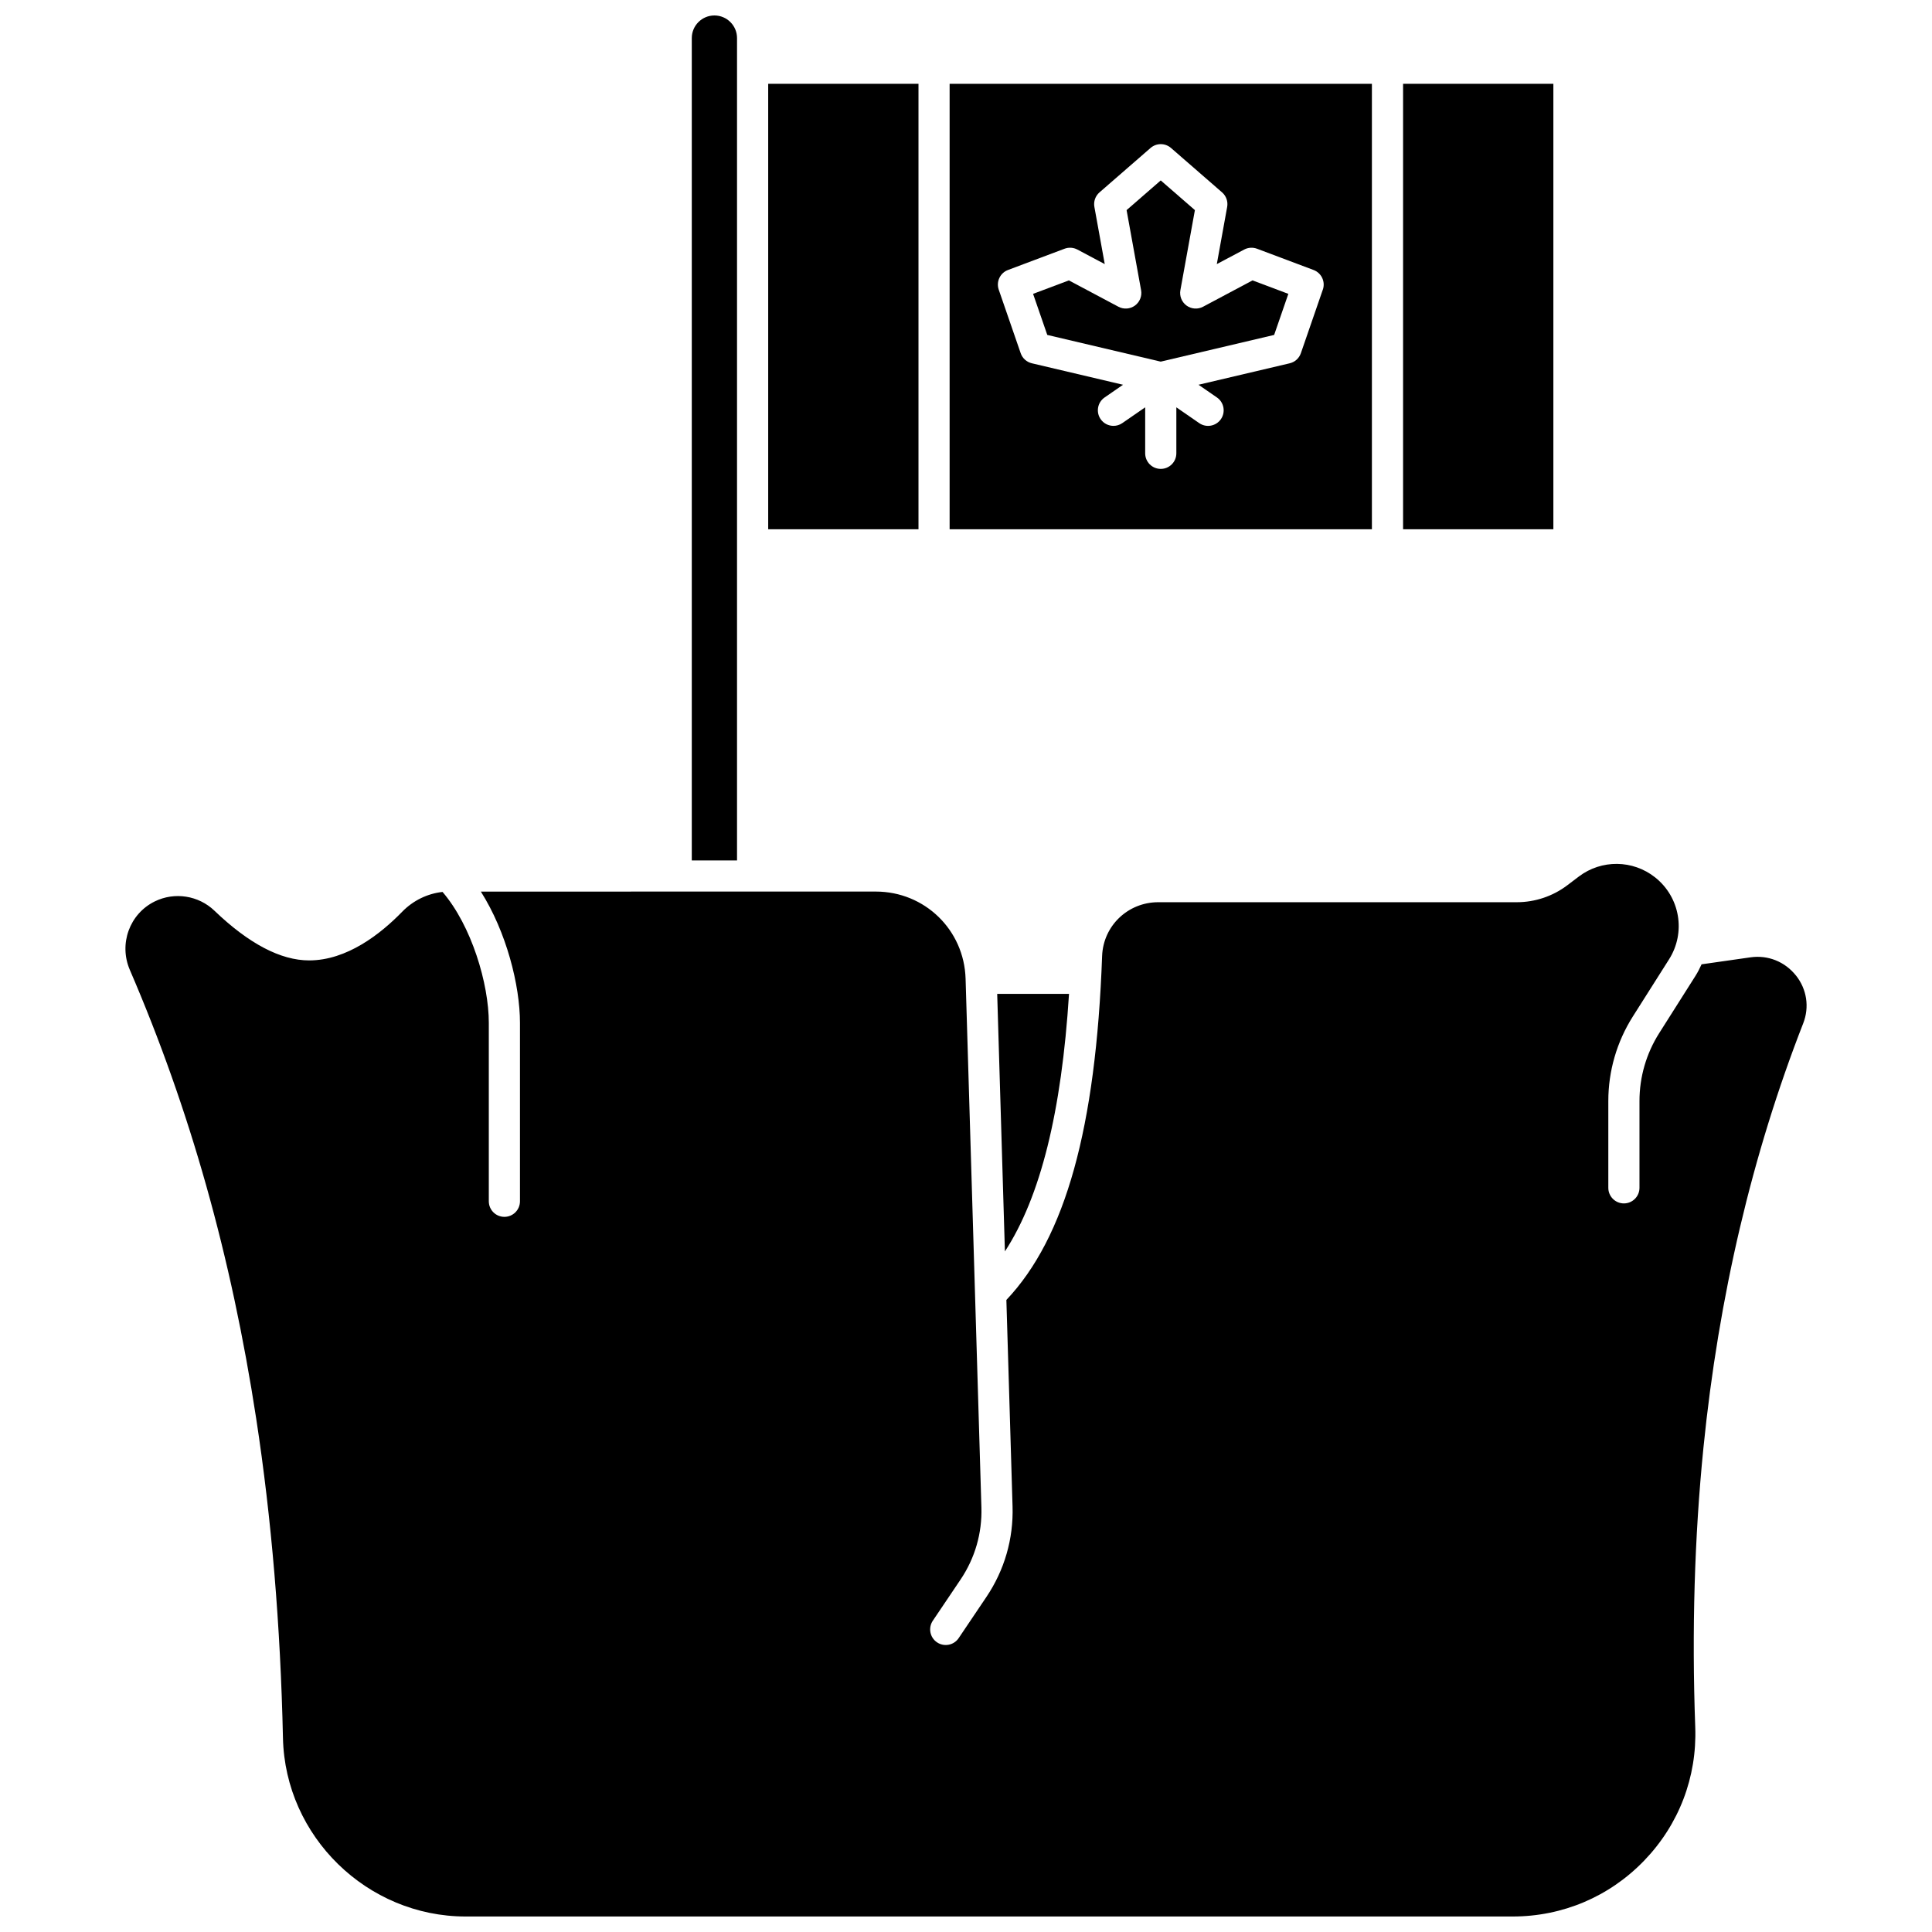
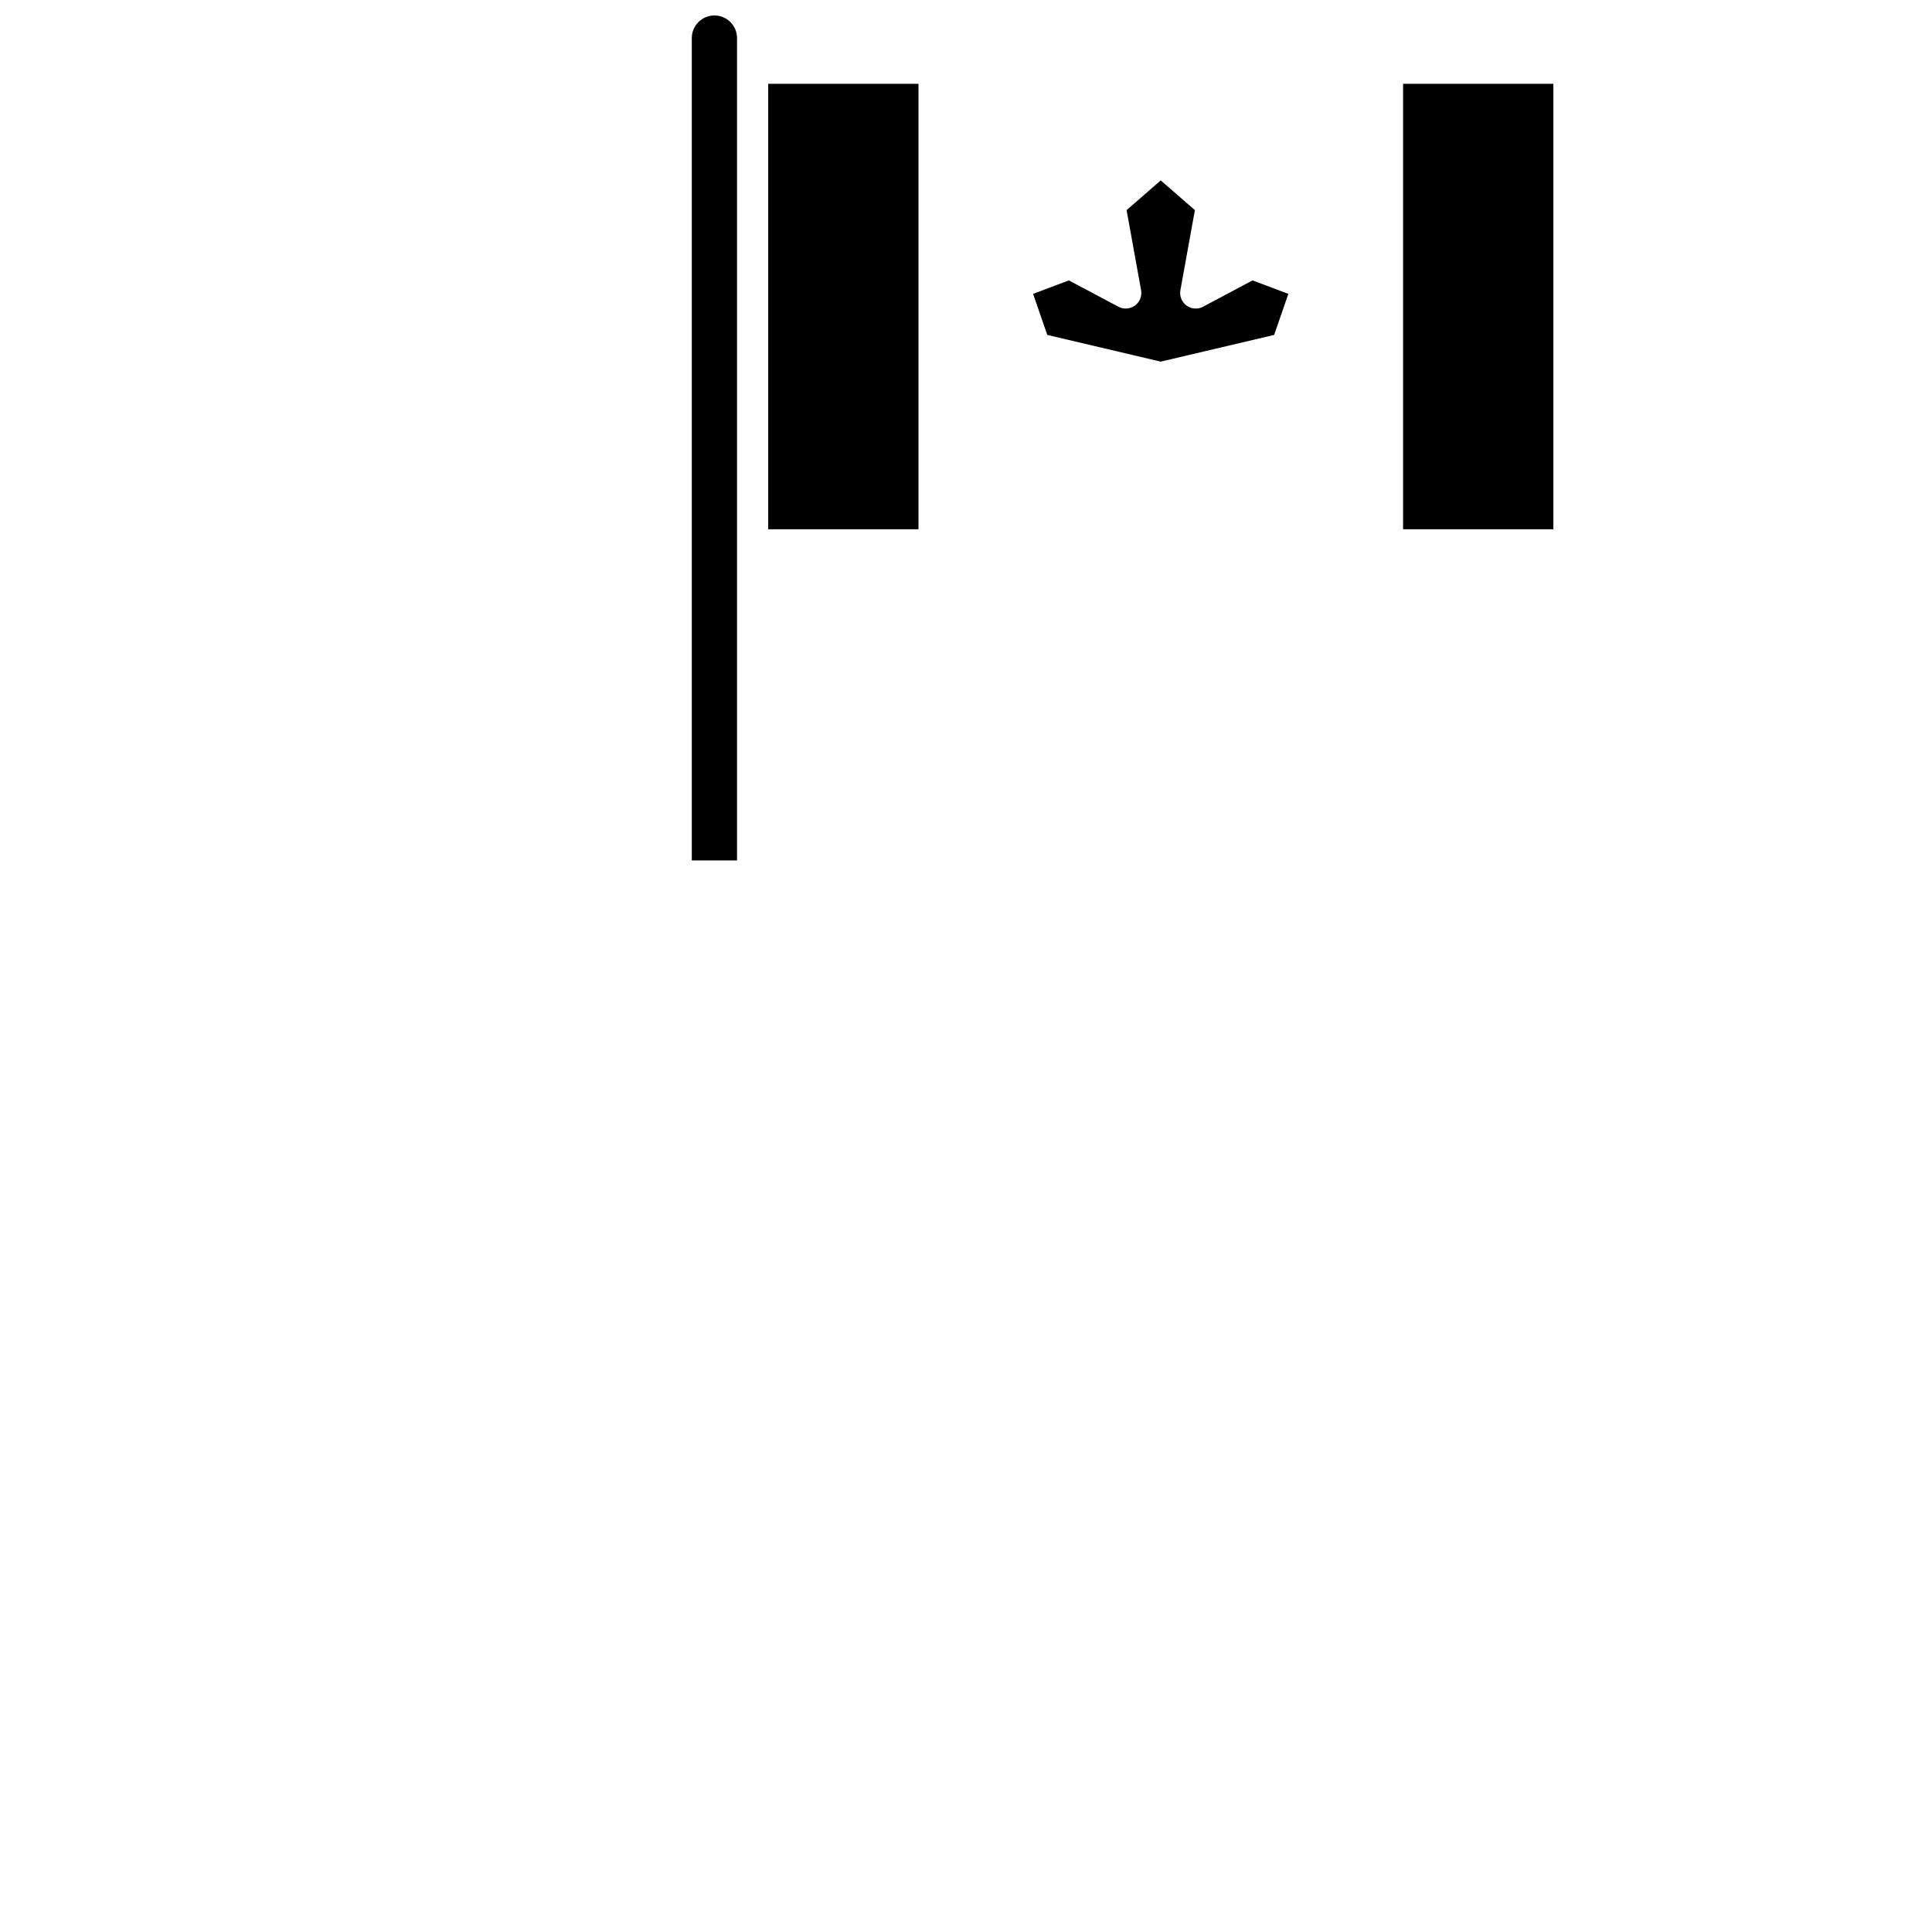
<svg xmlns="http://www.w3.org/2000/svg" width="800px" height="800px" version="1.1" viewBox="144 144 512 512">
  <defs>
    <clipPath id="b">
      <path d="m177 372h446v279.9h-446z" />
    </clipPath>
    <clipPath id="a">
      <path d="m327 148.09h13v224.91h-13z" />
    </clipPath>
  </defs>
-   <path d="m507.57 166.21h-111.91v118.05h111.91zm-13.012 54.559-5.816 16.836c-0.461 1.34-1.578 2.348-2.957 2.672l-24.164 5.688 4.879 3.367c1.875 1.297 2.348 3.867 1.055 5.746-1.297 1.875-3.867 2.348-5.746 1.055l-6.066-4.188v12.188c0 2.281-1.848 4.129-4.129 4.129s-4.129-1.848-4.129-4.129v-12.188l-6.066 4.184c-0.715 0.496-1.531 0.73-2.34 0.73-1.312 0-2.602-0.625-3.402-1.785-1.297-1.875-0.824-4.449 1.055-5.742l4.879-3.367-24.164-5.691c-1.379-0.324-2.496-1.332-2.957-2.672l-5.816-16.836c-0.73-2.113 0.355-4.426 2.449-5.215l14.996-5.637c1.109-0.418 2.344-0.336 3.391 0.219l7.258 3.856-2.746-15.156c-0.262-1.434 0.254-2.898 1.352-3.852l13.531-11.766c1.555-1.352 3.867-1.352 5.422 0l13.531 11.766c1.098 0.957 1.613 2.422 1.352 3.852l-2.746 15.156 7.258-3.856c1.043-0.555 2.281-0.637 3.391-0.219l14.996 5.637c2.098 0.789 3.184 3.106 2.453 5.219z" />
  <path d="m462.82 225.29c-1.398 0.742-3.094 0.621-4.375-0.312-1.277-0.934-1.91-2.516-1.629-4.07l3.844-21.223-9.051-7.871-9.051 7.871 3.844 21.223c0.281 1.559-0.352 3.137-1.629 4.07s-2.981 1.055-4.375 0.312l-13.133-6.981-9.488 3.566 3.762 10.883 30.062 7.078 30.062-7.078 3.762-10.883-9.488-3.566z" />
  <path d="m515.83 166.21h39.828v118.05h-39.828z" />
  <g clip-path="url(#b)">
-     <path d="m619.95 402.53c-2.918-3.68-7.426-5.492-12.07-4.824l-12.945 1.848c-0.48 1.062-1.012 2.113-1.656 3.125l-9.586 15.129c-3.41 5.387-5.215 11.602-5.215 17.973v23.008c0 2.281-1.848 4.129-4.129 4.129s-4.129-1.848-4.129-4.129v-23.008c0-7.938 2.246-15.684 6.496-22.395l9.586-15.129c4.535-7.152 2.941-16.508-3.703-21.762-5.891-4.656-14.184-4.746-20.172-0.219l-3.117 2.359c-3.805 2.879-8.531 4.461-13.301 4.461h-95.051c-8.059 0-14.598 6.269-14.887 14.273-1.648 45.539-9.723 74.582-25.371 91.133l1.637 54.734c0.258 8.57-2.141 16.859-6.93 23.973l-7.352 10.914c-1.273 1.891-3.84 2.391-5.731 1.117-1.891-1.273-2.391-3.84-1.117-5.731l7.352-10.914c3.816-5.672 5.731-12.281 5.523-19.113l-4.191-140.11c-0.387-12.953-10.844-23.098-23.801-23.098l-104.66 0.008c6.766 10.668 10.367 24.828 10.367 34.781v47.289c0 2.281-1.848 4.129-4.129 4.129s-4.129-1.848-4.129-4.129v-47.289c0-10.348-4.562-25.719-12.262-34.688-3.988 0.426-7.809 2.281-10.684 5.238-5.723 5.891-14.648 12.906-24.668 12.906-7.547 0-15.988-4.43-25.094-13.168-4.219-4.051-10.574-5.039-15.812-2.465-6.68 3.281-9.582 11.254-6.613 18.145 15.938 36.973 26.895 75.875 33.492 118.93 4.059 26.473 6.441 54.953 7.09 84.648 0.57 26.074 22.289 47.285 48.422 47.285h277.45c13.273 0 25.656-5.262 34.871-14.82 9.207-9.551 14.012-22.109 13.527-35.359-0.934-25.527-0.203-50.438 2.172-74.051 4.019-40 12.918-77.84 26.445-112.48 1.676-4.293 0.961-9.027-1.922-12.664z" />
-   </g>
+     </g>
  <g clip-path="url(#a)">
    <path d="m339.32 154.09c0-3.305-2.688-5.992-5.996-5.992-3.305 0-5.992 2.688-5.992 5.992v217.94h11.988z" />
  </g>
  <path d="m347.58 166.21h39.828v118.05h-39.828z" />
-   <path d="m427.3 407.39h-19.031l2.043 68.25c9.418-14.453 15.016-36.973 16.988-68.25z" />
</svg>